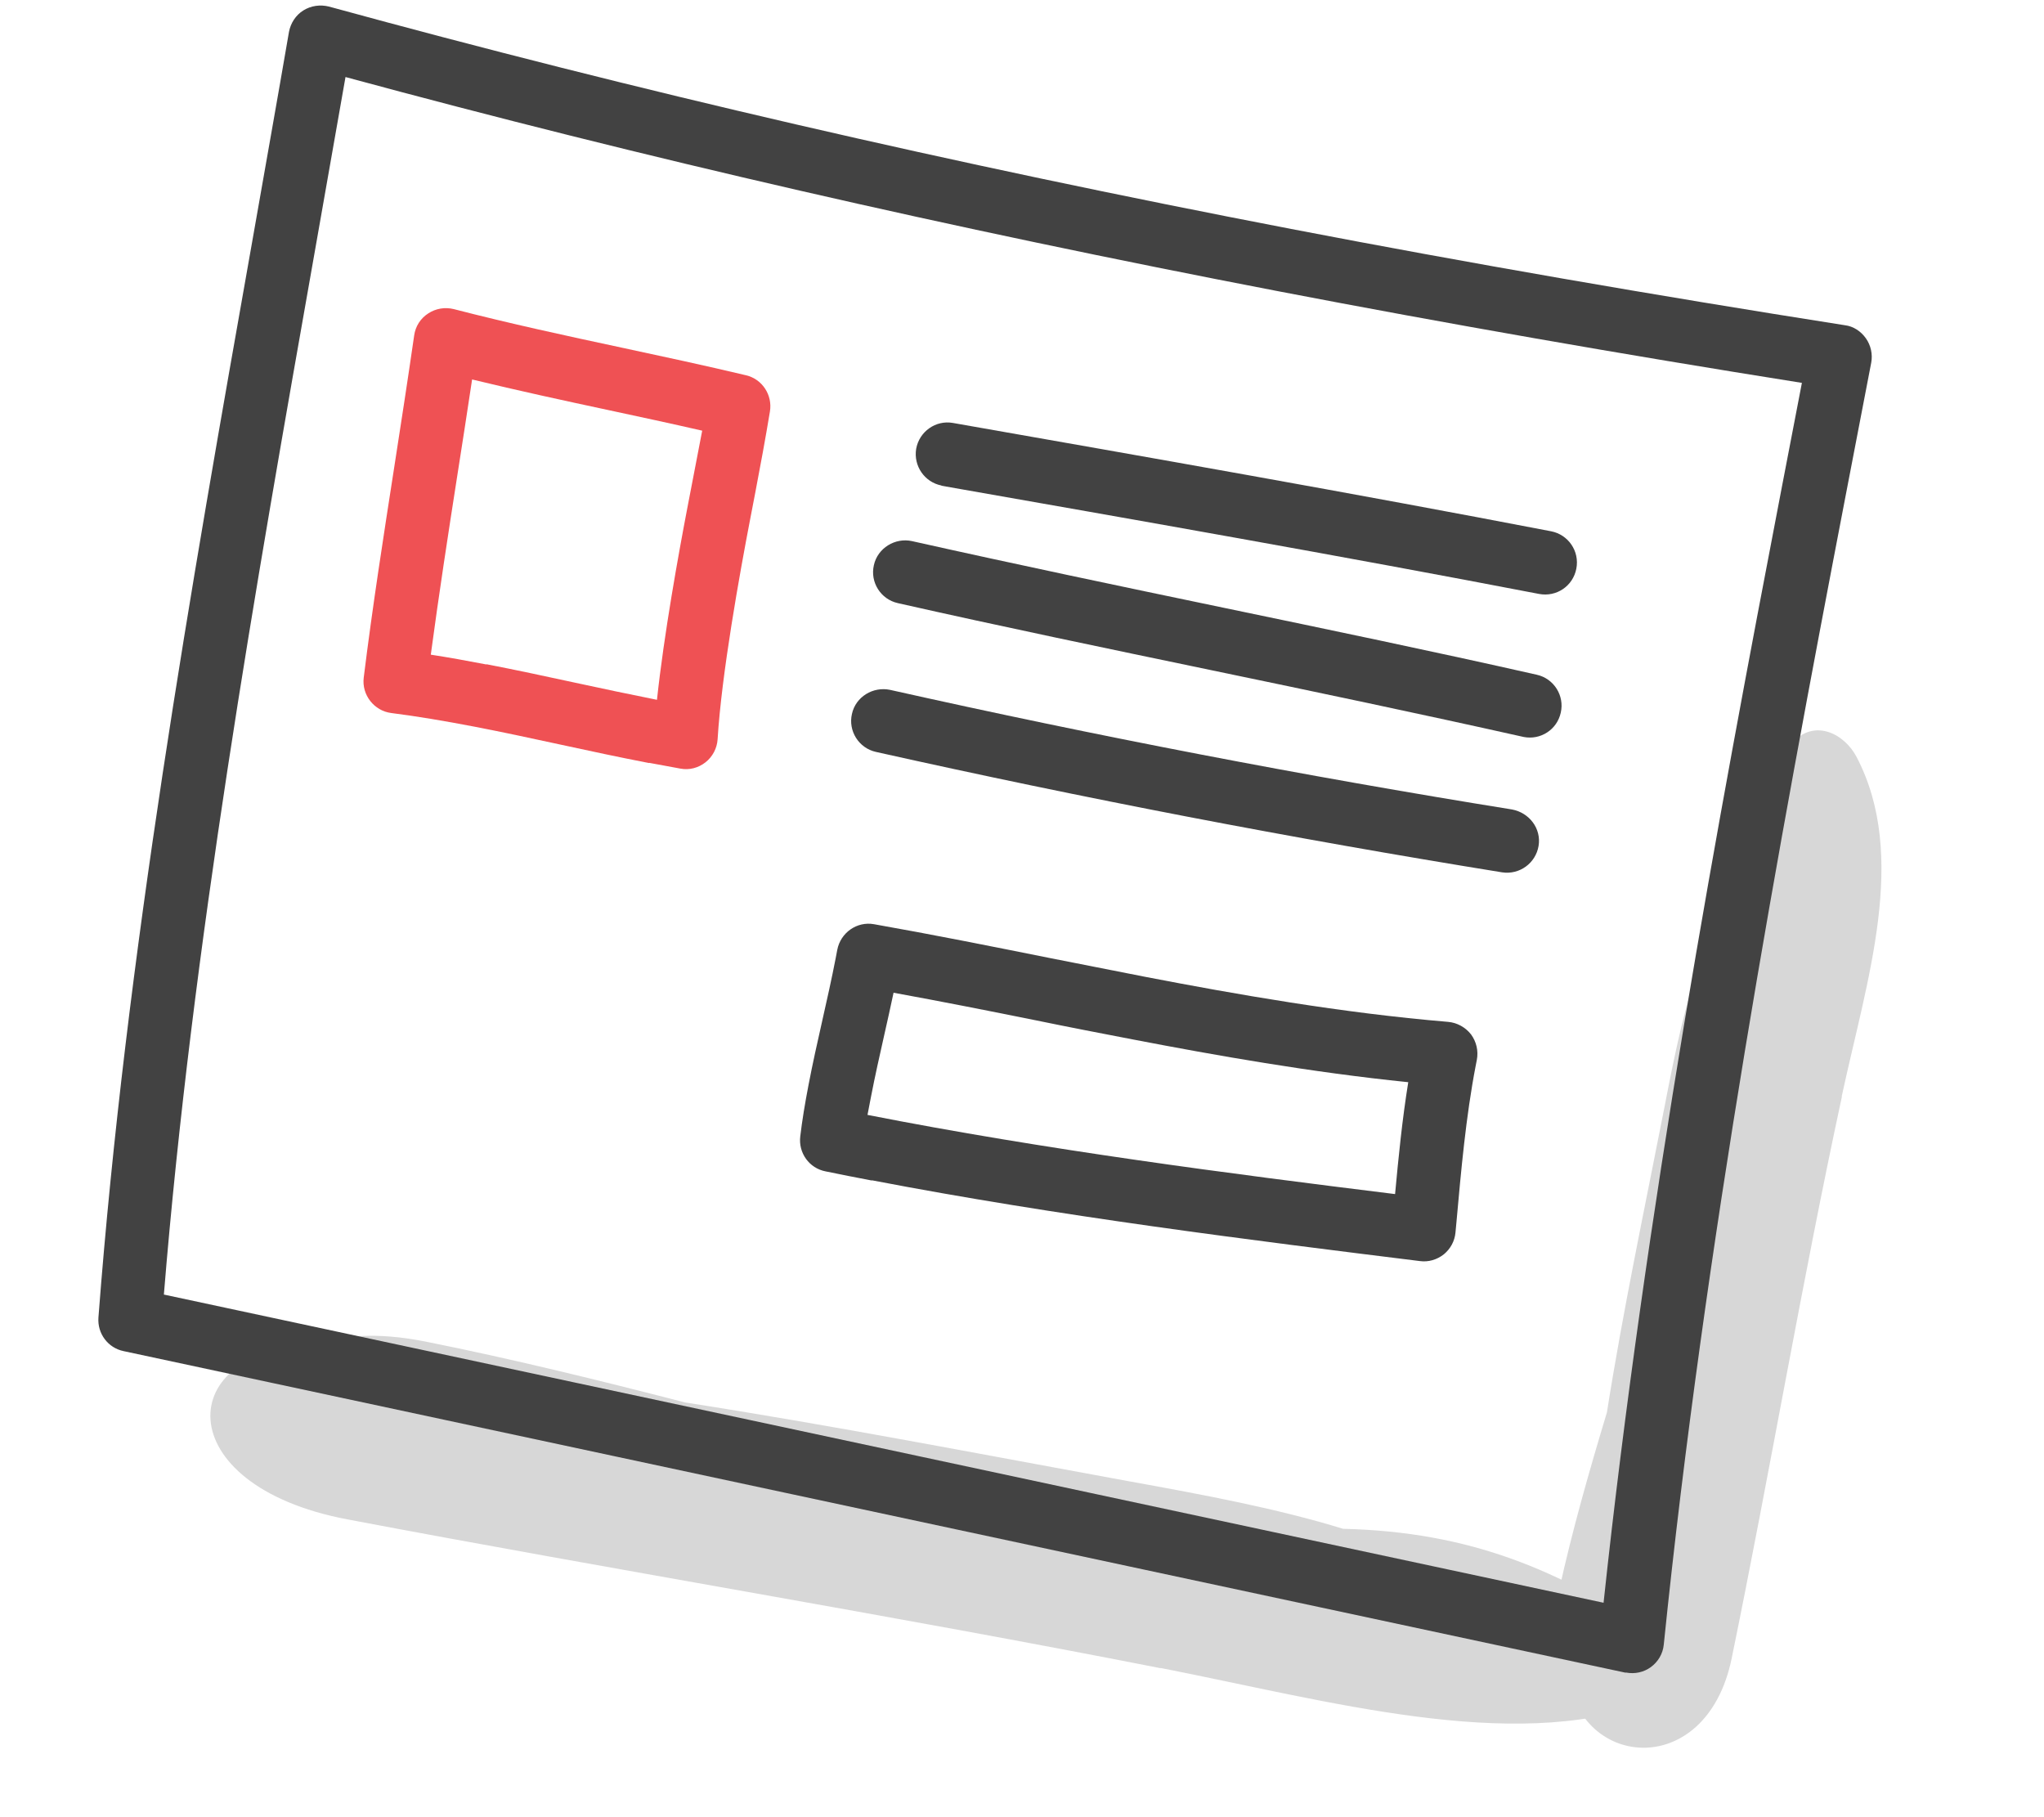
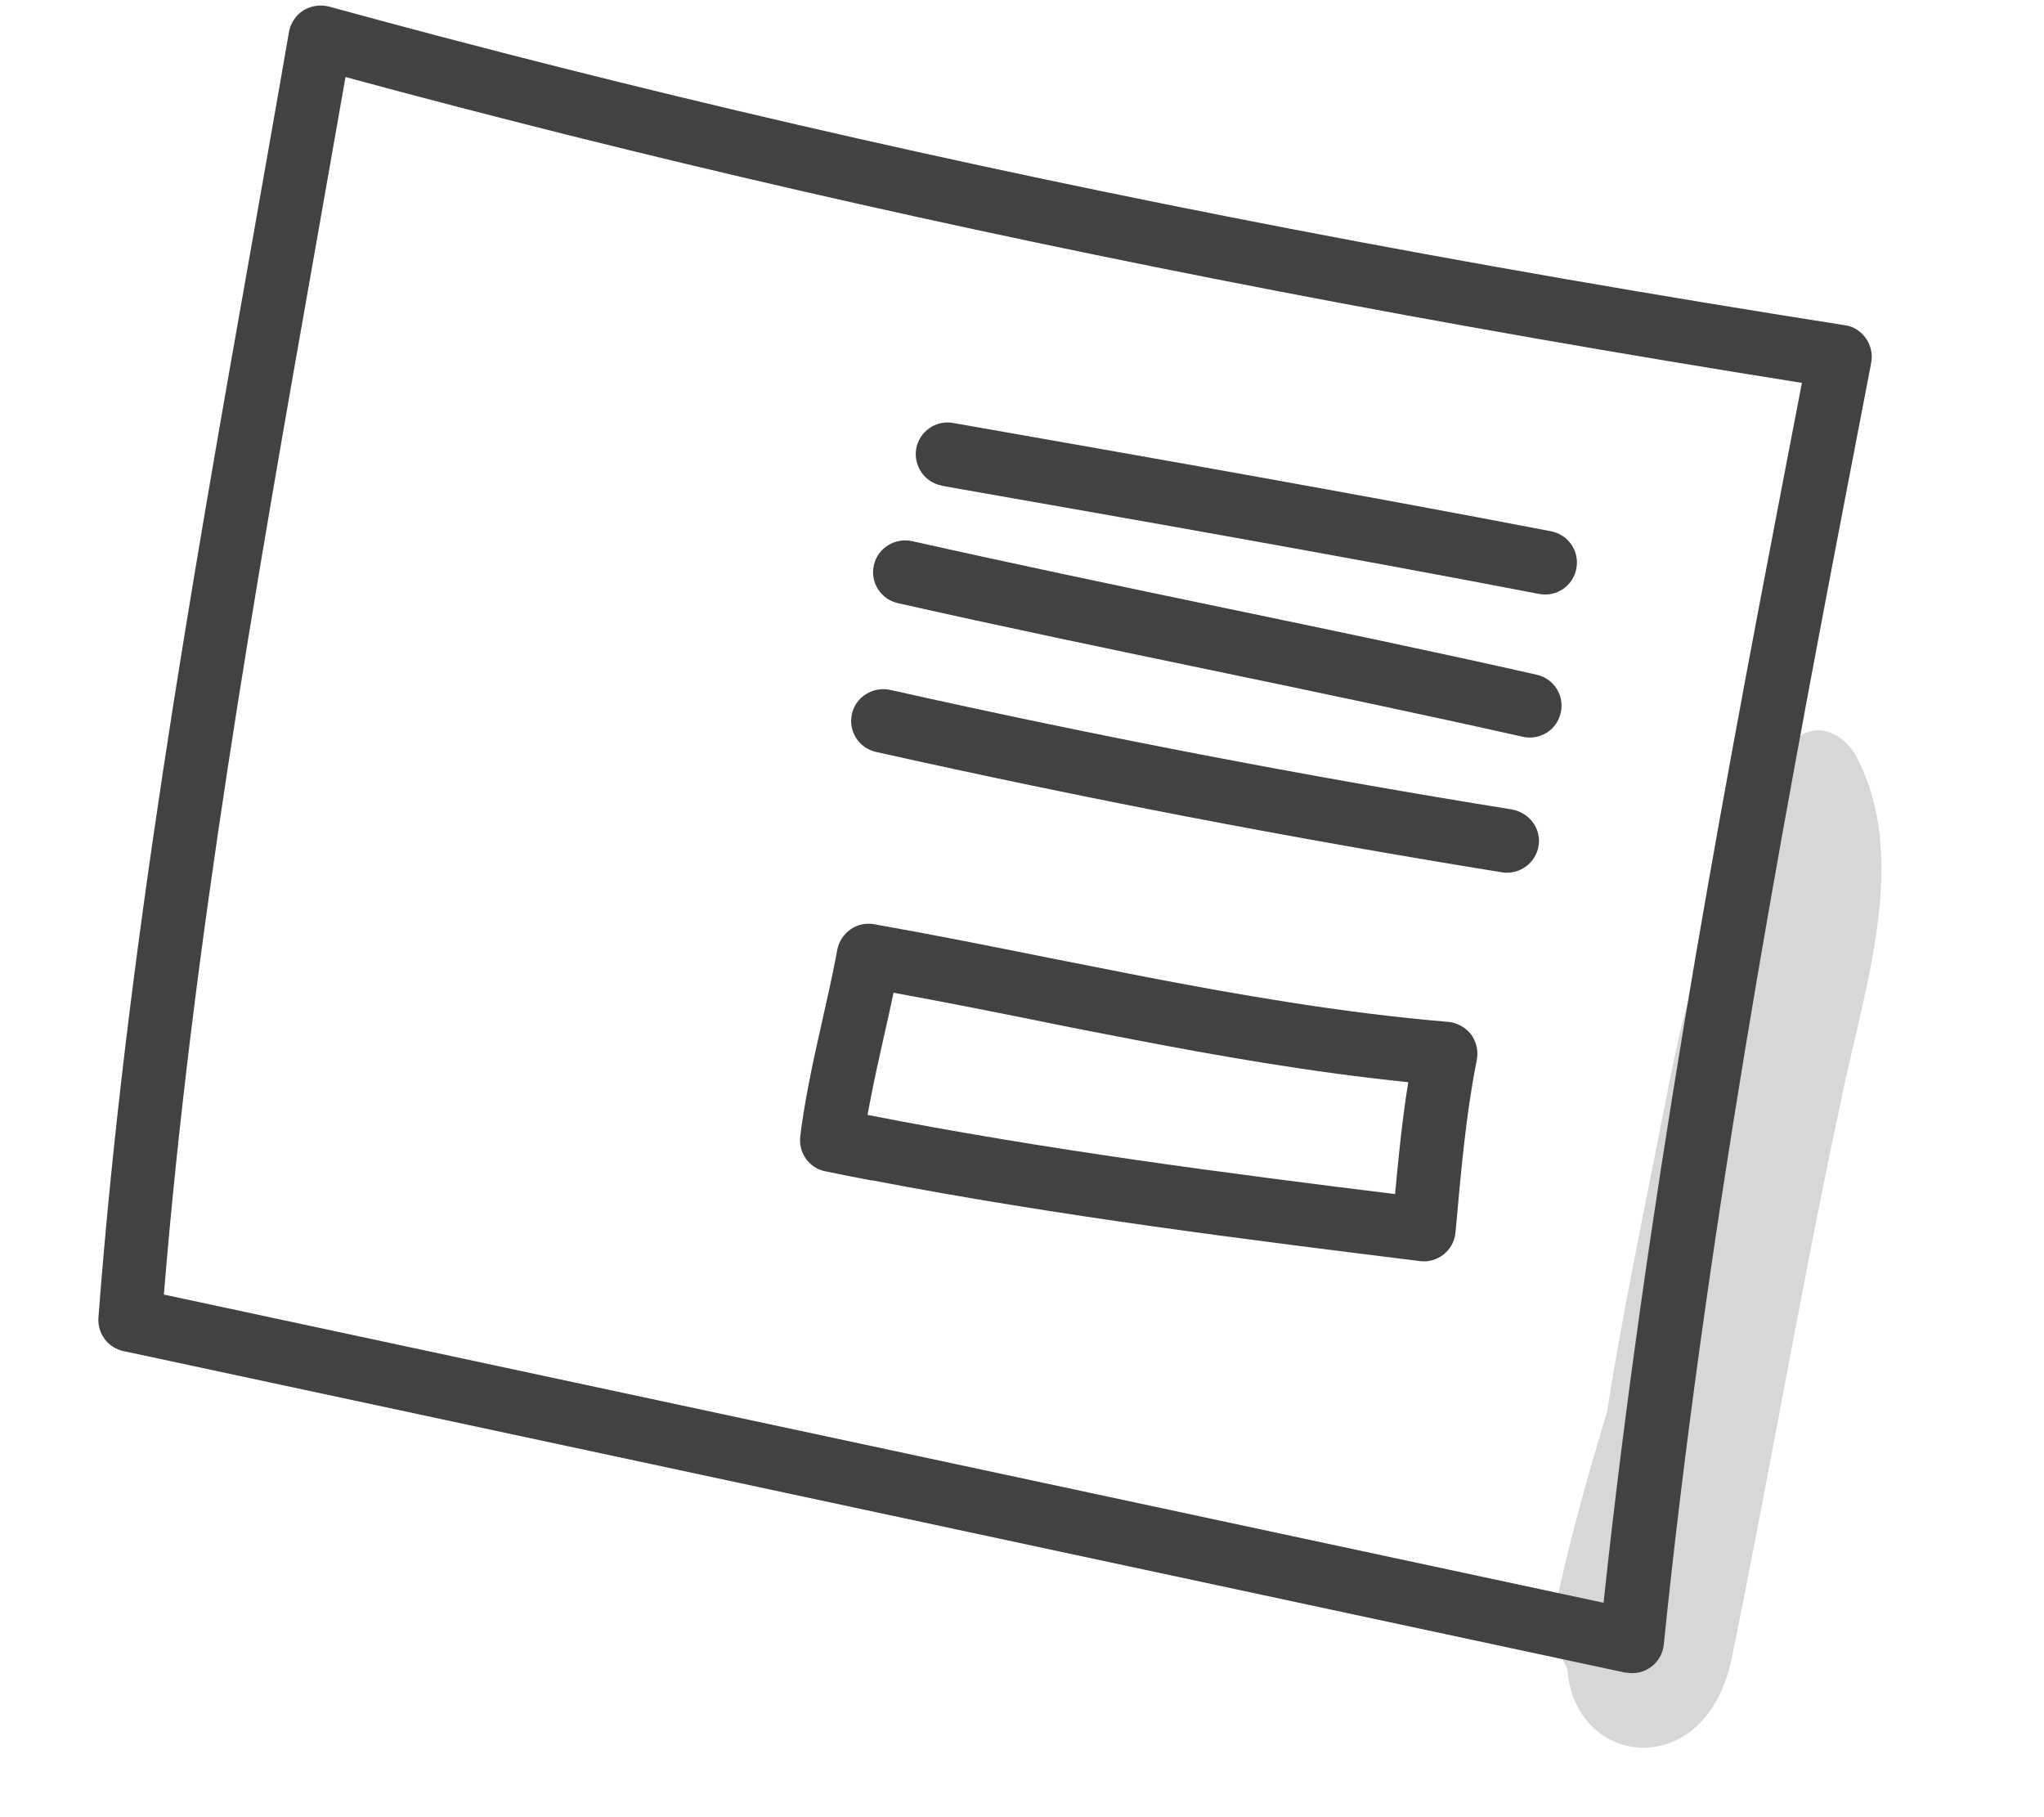
<svg xmlns="http://www.w3.org/2000/svg" width="63" height="56" viewBox="0 0 63 56" fill="none">
  <path d="M56.764 33.794C57.54 30.196 58.825 26.394 57.224 23.328C56.843 22.6 55.916 22.14 55.24 22.893C53.395 24.934 52.391 26.771 52.453 29.529C51.941 30.901 51.63 32.42 51.304 34.109C50.693 37.231 50.024 40.381 49.528 43.528C48.977 45.352 48.457 47.173 48.051 49.019C47.819 50.073 47.966 50.874 48.307 51.409C48.507 54.494 52.58 54.959 53.373 51.109C54.558 45.339 55.531 39.543 56.773 33.785L56.764 33.794Z" fill="#D7D7D7" />
-   <path d="M35.769 51.401C40.984 52.426 46.546 54.001 50.749 52.495C51.748 52.137 52.306 51.188 51.161 50.433C48.052 48.372 45.325 47.209 41.397 47.113C39.385 46.495 37.185 46.079 34.74 45.638C30.222 44.813 25.657 43.925 21.114 43.219C18.453 42.533 15.8 41.88 13.124 41.345C11.594 41.04 10.468 41.148 9.74 41.475C5.36 41.506 5.129 45.764 10.705 46.822C19.063 48.406 27.436 49.768 35.782 51.411L35.769 51.401Z" fill="#D7D7D7" />
  <path d="M50.098 51.546L3.808 41.637C3.326 41.537 2.997 41.095 3.034 40.601C3.883 29.456 5.868 18.2 7.797 7.312C8.167 5.202 8.544 3.093 8.907 0.981C8.959 0.712 9.113 0.47 9.349 0.322C9.584 0.174 9.871 0.136 10.137 0.202C19.596 2.793 29.293 5.036 39.798 7.056C45.219 8.099 50.958 9.095 56.859 10.022C57.125 10.052 57.359 10.211 57.511 10.427C57.663 10.642 57.724 10.918 57.674 11.18C57.403 12.587 57.133 13.995 56.863 15.395C54.825 25.997 52.543 38.347 51.281 50.679C51.255 50.96 51.107 51.211 50.882 51.375C50.666 51.533 50.389 51.595 50.12 51.543L50.098 51.546ZM5.058 39.896L49.425 49.392C50.713 37.337 52.931 25.354 54.918 15.021C55.125 13.945 55.331 12.876 55.538 11.799C49.971 10.915 44.553 9.966 39.414 8.978C29.247 7.023 19.827 4.862 10.649 2.374C10.34 4.132 10.03 5.889 9.72 7.653C7.855 18.21 5.929 29.119 5.051 39.895L5.058 39.896Z" fill="#424242" />
-   <path d="M20.003 23.514C19.099 23.34 18.193 23.145 17.293 22.95C16.407 22.759 15.515 22.565 14.625 22.394C13.673 22.211 12.834 22.072 12.059 21.973C11.535 21.908 11.143 21.417 11.211 20.88C11.482 18.686 11.827 16.485 12.157 14.359C12.365 13.019 12.572 11.678 12.766 10.335C12.806 10.056 12.959 9.814 13.197 9.66C13.434 9.505 13.714 9.459 13.988 9.526C15.705 9.97 17.47 10.352 19.18 10.717C20.451 10.99 21.729 11.264 22.994 11.565C23.494 11.682 23.814 12.173 23.731 12.679C23.592 13.518 23.439 14.347 23.279 15.182L23.121 16.003C22.8 17.672 22.239 20.776 22.118 22.784C22.1 23.059 21.965 23.319 21.745 23.492C21.526 23.664 21.247 23.739 20.971 23.686C20.654 23.625 20.328 23.57 20.011 23.509L20.003 23.514ZM14.995 20.47C15.898 20.644 16.805 20.839 17.705 21.034C18.549 21.218 19.402 21.396 20.249 21.566C20.464 19.554 20.913 17.073 21.188 15.638L21.346 14.817C21.446 14.3 21.544 13.79 21.643 13.272C20.684 13.052 19.729 12.847 18.768 12.641C17.387 12.346 15.965 12.037 14.551 11.694C14.402 12.688 14.249 13.674 14.093 14.667C13.812 16.466 13.527 18.321 13.278 20.175C13.813 20.257 14.38 20.359 14.993 20.477L14.995 20.47Z" fill="#EF5154" />
  <path d="M29.022 14.963C28.498 14.862 28.151 14.359 28.238 13.832C28.333 13.3 28.839 12.939 29.372 13.034C35.405 14.094 41.647 15.187 47.806 16.372C48.337 16.474 48.69 16.985 48.586 17.523C48.483 18.061 47.973 18.406 47.435 18.303C41.296 17.122 35.061 16.031 29.014 14.968L29.022 14.963Z" fill="#424242" />
  <path d="M46.967 22.712C43.758 21.994 40.485 21.308 37.321 20.65C34.151 19.99 30.87 19.309 27.675 18.587C27.147 18.471 26.812 17.942 26.935 17.415C27.051 16.887 27.593 16.562 28.107 16.675C31.289 17.387 34.555 18.072 37.719 18.73C40.889 19.39 44.17 20.071 47.365 20.793C47.893 20.909 48.228 21.438 48.105 21.965C47.99 22.486 47.484 22.811 46.967 22.712Z" fill="#424242" />
  <path d="M36.621 25.172C33.428 24.558 30.188 23.885 26.999 23.172C26.471 23.056 26.136 22.526 26.259 21.999C26.375 21.471 26.909 21.151 27.431 21.259C33.768 22.678 40.19 23.913 46.607 24.946C47.139 25.048 47.51 25.535 47.422 26.068C47.333 26.602 46.834 26.964 46.299 26.883C43.073 26.362 39.815 25.786 36.621 25.172Z" fill="#424242" />
  <path d="M26.872 36.38C26.396 36.288 25.92 36.197 25.445 36.098C24.942 36.001 24.603 35.529 24.666 35.018C24.723 34.536 24.807 34.023 24.92 33.436C25.048 32.767 25.196 32.109 25.346 31.444C25.49 30.806 25.635 30.162 25.759 29.52L25.806 29.272C25.908 28.741 26.413 28.387 26.938 28.481C28.73 28.797 30.528 29.157 32.319 29.516C33.312 29.707 34.309 29.913 35.309 30.105C38.075 30.637 41.341 31.215 44.635 31.491C44.909 31.515 45.168 31.657 45.34 31.877C45.505 32.101 45.572 32.386 45.519 32.662L45.484 32.841C45.18 34.421 45.033 36.081 44.888 37.691L44.861 37.979C44.838 38.246 44.706 38.486 44.502 38.654C44.291 38.821 44.026 38.898 43.768 38.863C38.542 38.216 32.619 37.477 26.873 36.373L26.872 36.38ZM26.745 34.359C32.204 35.431 37.899 36.168 42.999 36.798C43.104 35.66 43.219 34.502 43.405 33.35C40.395 33.043 37.463 32.522 34.945 32.038C33.945 31.846 32.945 31.653 31.94 31.446C30.474 31.15 29.006 30.86 27.541 30.593C27.452 31.019 27.354 31.451 27.257 31.883C27.112 32.527 26.968 33.165 26.843 33.813C26.806 34.006 26.771 34.186 26.738 34.358L26.745 34.359Z" fill="#424242" />
</svg>